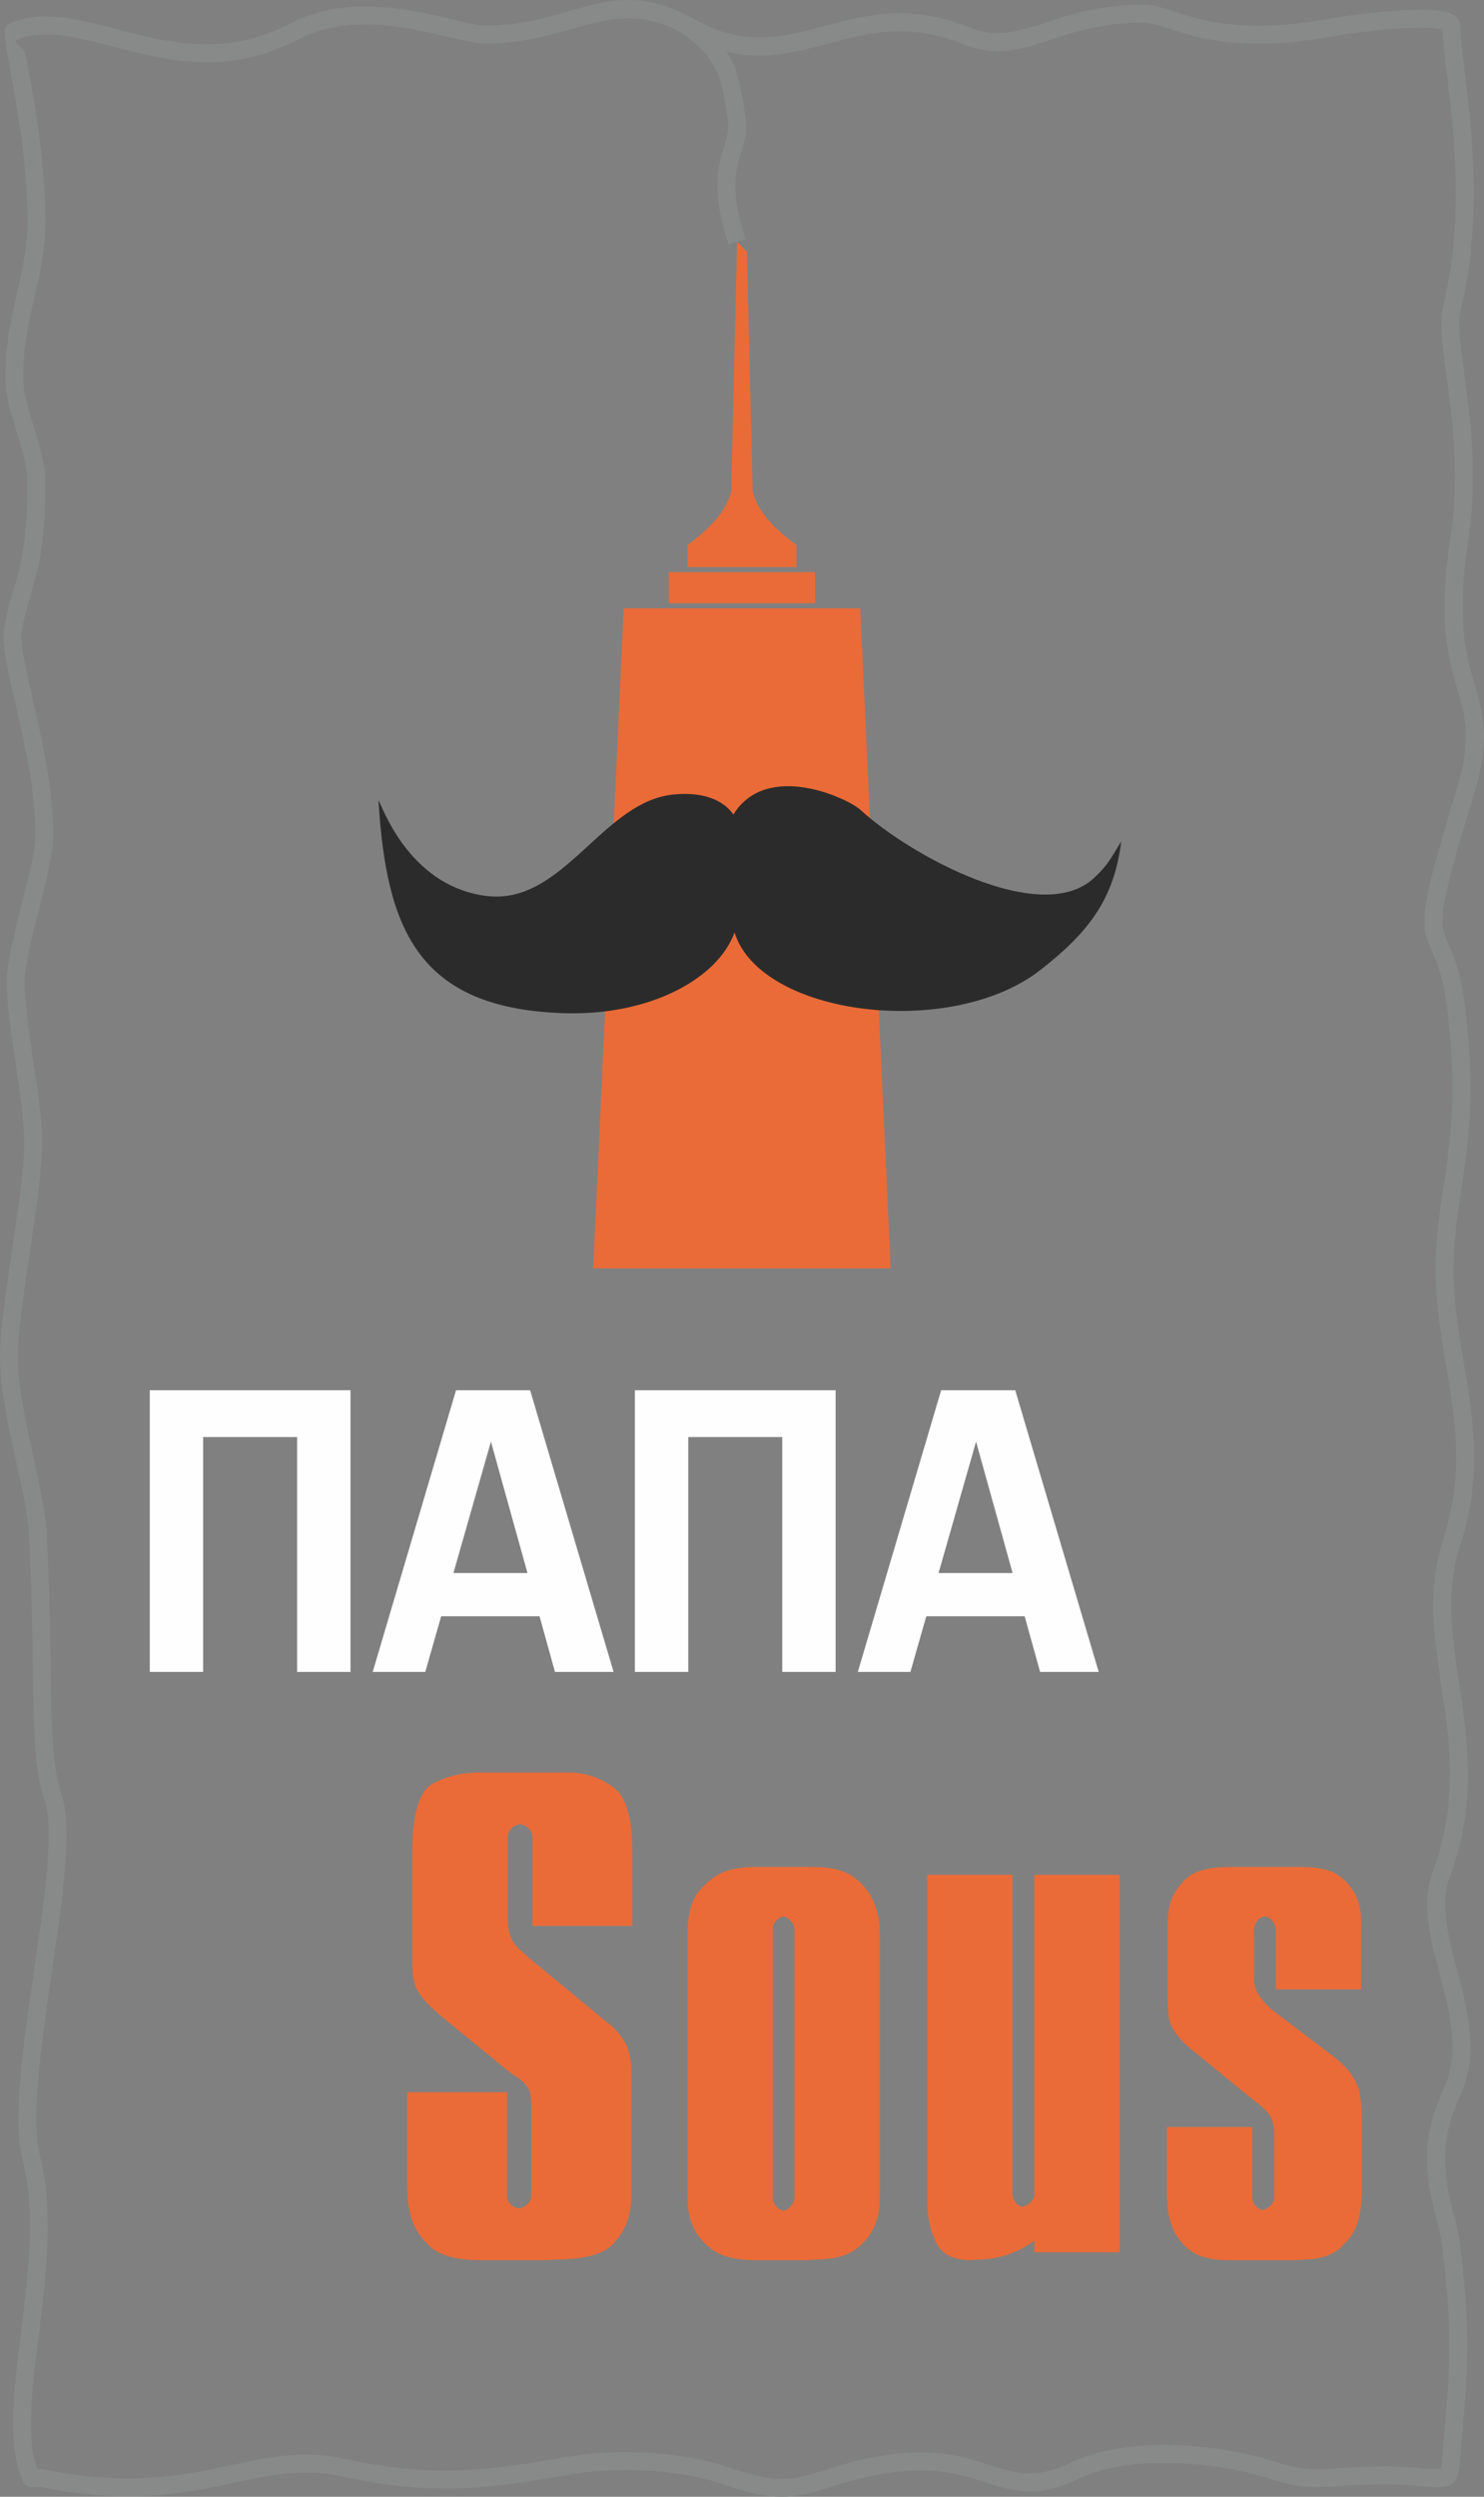
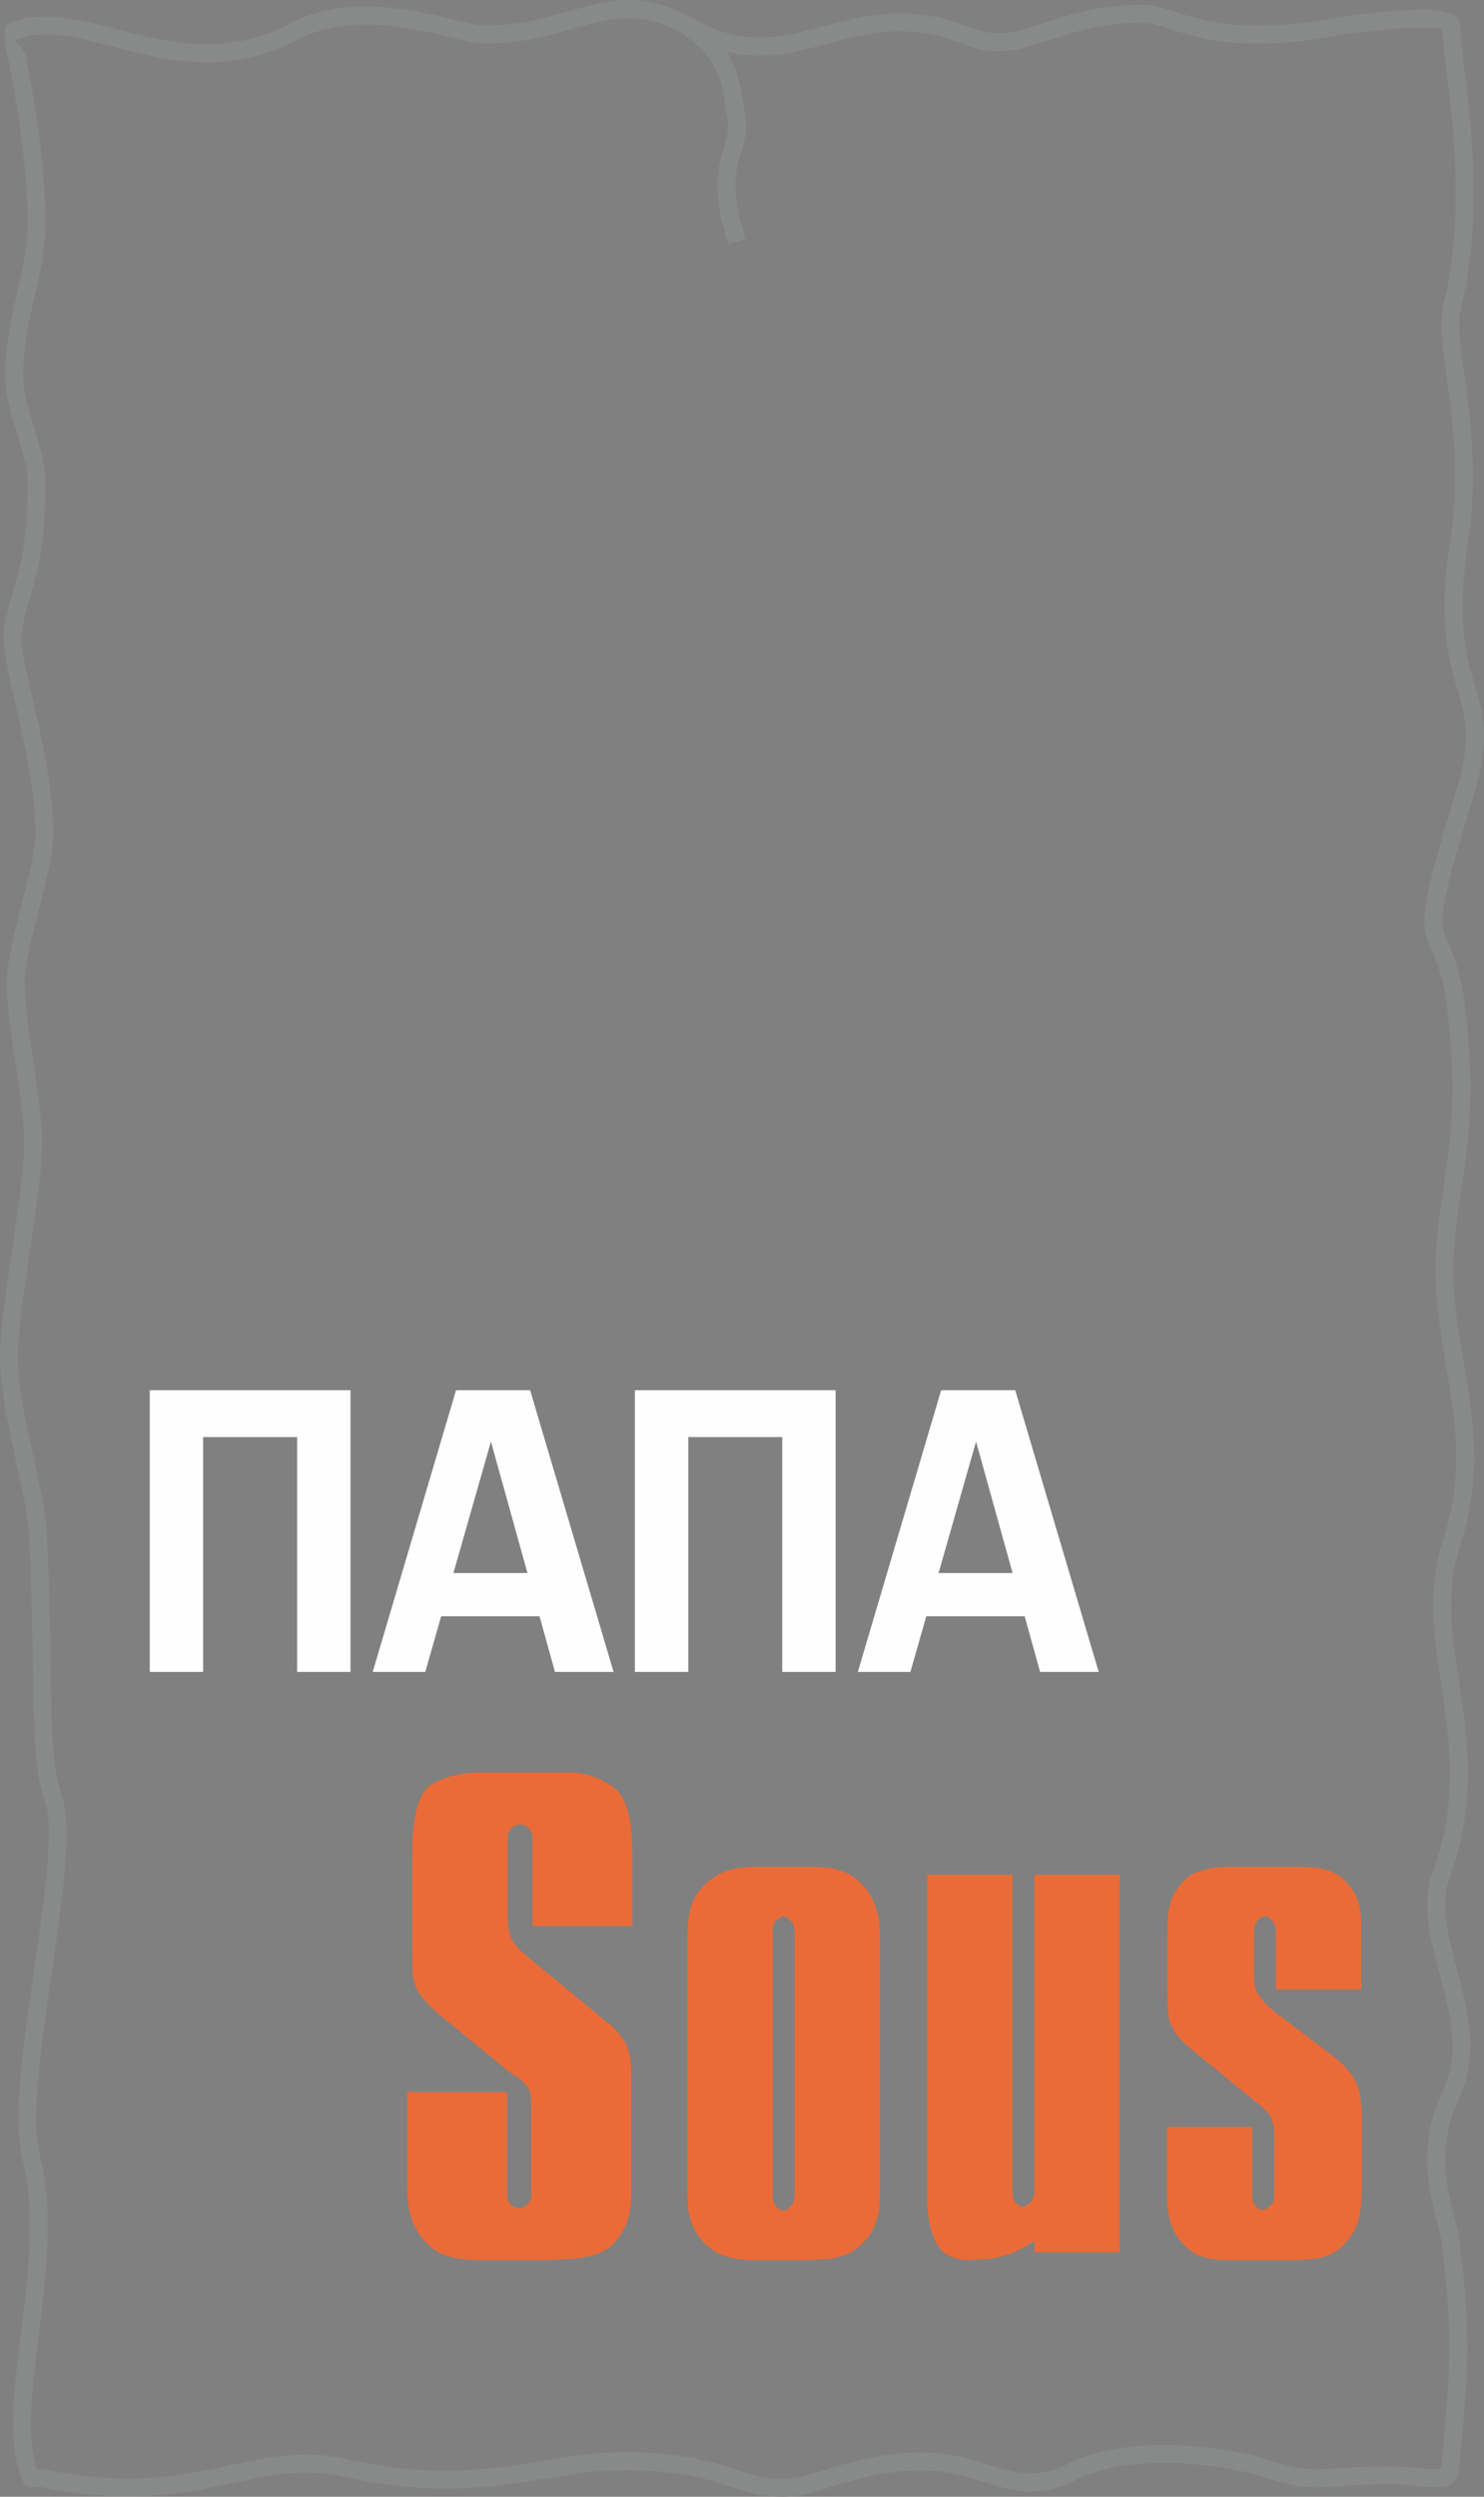
<svg xmlns="http://www.w3.org/2000/svg" xml:space="preserve" width="119.169mm" height="200.377mm" version="1.1" style="shape-rendering:geometricPrecision; text-rendering:geometricPrecision; image-rendering:optimizeQuality; fill-rule:evenodd; clip-rule:evenodd" viewBox="0 0 2184.92 3673.82">
  <rect x="0" y="0" width="2184.92" height="3673.82" fill="#808080" stroke="none" />
  <defs>
    <style type="text/css">
   
    .fil1 {fill:#EA6B37}
    .fil2 {fill:#2B2B2B}
    .fil3 {fill:#FEFEFE;fill-rule:nonzero}
    .fil4 {fill:#EA6B37;fill-rule:nonzero}
    .fil0 {fill:#888989;fill-rule:nonzero}
   
  </style>
  </defs>
  <g id="Слой_x0020_1">
    <path class="fil0" d="M6.69 921.25c3.48,-20.07 8.22,-36.24 13.08,-52.81 10.54,-35.99 21.66,-73.96 20.51,-163.79 -0.23,-18.42 -7.5,-42.02 -14.94,-66.2 -8.31,-27 -16.83,-54.66 -17.25,-80.02 -0.82,-49.1 8.26,-89.04 17.14,-128.07 8.1,-35.62 16.03,-70.47 15.49,-109.98 -1.23,-89.35 -18.64,-181.26 -28.22,-231.9 -5.85,-30.88 -9.42,-49.75 2.15,-54.47 47.98,-19.58 99.53,-6.13 157.16,8.91 74.56,19.46 160.04,41.77 255.68,-8.35 82.6,-43.28 179.26,-20.25 241.05,-5.52 20.06,4.78 36.17,8.62 45.23,8.62 49.67,0 88.19,-11 122.99,-20.93 60.12,-17.16 109.9,-31.37 186.13,11.8 72.88,41.27 129.64,26.11 189.48,10.12 61.7,-16.49 126.44,-33.79 214.79,1.58 40.84,16.35 71.98,6.15 111.66,-6.86 36.91,-12.1 80.61,-26.42 145.01,-26.42 14.19,0 27.95,4.47 45.35,10.12 41.21,13.39 104.91,34.09 239.02,8.71 9.94,-1.88 78,-11.44 124.71,-11.44 12.77,0 24.28,0.74 33.16,2.55 13.22,2.7 21.91,8.48 23.79,18.4 0.23,1.21 0.35,2.35 0.35,3.4 0,14.86 2.77,37.64 6.2,65.93 10.36,85.28 26.63,219.27 -5.94,351.7 -4.65,18.9 -0.21,51.89 5.43,93.71 8.77,65.13 20.29,150.76 5.84,245.28 -18.11,118.38 -3.08,169.61 9.5,212.49 13.08,44.6 23.72,80.86 -2.15,164.44 -54.6,176.45 -50.04,186.64 -36.5,216.88 7.76,17.33 18.05,40.3 24.43,92.17 15.73,127.92 4.43,203 -5.88,271.43 -8.12,53.93 -15.6,103.61 -8,172.2 3.05,27.56 7.56,54.18 12.01,80.5 14.3,84.48 28.09,166.02 -5.61,269.76 -21.5,66.19 -11.72,131.33 -1.34,200.47 12.92,86.05 26.74,178.06 -14.38,288.83 -13.92,37.52 -1.68,83.92 11.13,132.47 16.27,61.68 33.39,126.58 3.97,188.97 -34.28,72.69 -19.35,130.9 -8.02,175.06 4.89,19.06 9.17,35.75 9.3,50.83 16.32,118.49 9.5,193.85 2.05,276.13 -1.08,11.88 -2.17,23.93 -3.68,42.55 -2.68,32.98 -24.19,30.92 -61.29,27.36 -11.9,-1.14 -25.96,-2.49 -42.44,-2.49 -32.18,0 -54.11,1.51 -71.79,2.74 -37.96,2.62 -57.53,3.97 -107.43,-11.9 -43.08,-13.7 -99.44,-22.48 -153.78,-22.18 -46.14,0.26 -90.53,7.1 -123.4,23.13 -61.31,29.9 -95.72,18.87 -138.14,5.27 -47,-15.07 -104.96,-33.65 -232.48,8.56 -28.86,9.55 -50.96,13.7 -74.37,12.65 -23.16,-1.04 -46.62,-7.13 -78.48,-18.08 -31.14,-10.7 -68.47,-17.2 -106.29,-19.77 -40.33,-2.74 -81.07,-1.04 -115.43,4.77l-3.8 0.64c-114.98,19.43 -195.8,33.09 -335.88,2.77 -57.52,-12.45 -104.85,-2.33 -158.54,9.15 -71.77,15.34 -154.4,33 -287.04,5.97l-0.21 -0.05c-1.16,-0.17 -1.01,0.41 -3.47,0.49 -4.25,0.13 -7.33,0.27 -8.02,0.27 -5.63,0 -10.44,-3.54 -12.32,-8.51 -23.85,-51.36 -14.04,-130.07 -3.25,-216.59 10.69,-85.7 22.36,-179.34 2.47,-256.61 -15.12,-58.7 1.23,-171.31 17.08,-280.57 15.25,-105.06 30.03,-206.95 15.73,-247.74 -15.31,-43.65 -16.15,-99.91 -17.52,-191.7 -0.79,-52.86 -1.76,-117.76 -5.83,-199.65 -1.4,-28.05 -9.88,-66.65 -18.87,-107.5 -11.42,-51.91 -23.62,-107.4 -23.75,-153.22 -0.1,-37.69 8.69,-97.22 17.59,-157.46 9.18,-62.12 18.47,-125 18,-162.81 -0.37,-30.36 -6.56,-71.74 -12.73,-113.01 -6.65,-44.47 -13.28,-88.83 -12.84,-121.71 0.36,-27.24 11.58,-71.63 22.41,-114.49 9.69,-38.35 19.06,-75.44 19.48,-94.68 1.41,-64.94 -15.5,-138.21 -29.27,-197.87 -11.7,-50.7 -21.23,-92 -15.95,-114.44zm38.27 -45.51c-4.61,15.73 -9.11,31.09 -12.42,50.33 -0.06,0.32 -0.12,0.65 -0.21,0.98 -4.06,16.21 4.9,55.03 15.92,102.79 14.08,61 31.36,135.92 29.88,204.24 -0.49,22.54 -10.18,60.89 -20.2,100.54 -10.5,41.55 -21.37,84.58 -21.69,108.42 -0.41,30.37 6.11,73.93 12.63,117.6 6.26,41.87 12.53,83.83 12.94,116.51 0.5,40.32 -8.91,104.01 -18.21,166.92 -8.8,59.52 -17.49,118.34 -17.39,153.66 0.12,42.57 12.06,96.87 23.24,147.67 9.19,41.76 17.86,81.21 19.39,111.82 4.05,81.49 5.03,147.12 5.83,200.57 1.33,89.06 2.15,143.64 16.08,183.37 16.44,46.89 1.21,151.85 -14.5,260.08 -15.5,106.8 -31.48,216.88 -17.7,270.39 21.19,82.31 9.21,178.36 -1.75,266.28 -9.79,78.48 -18.73,150.24 -1.94,195.39 1.6,-0.05 3.12,-0.09 4.44,-0.09 1.27,-0.12 2.58,-0.06 3.89,0.21 127.17,25.92 207.01,8.86 276.35,-5.97 56.63,-12.1 106.56,-22.78 169.54,-9.15 135.22,29.27 213.97,15.96 326.01,-2.98l3.8 -0.64c36.32,-6.14 79.21,-7.95 121.5,-5.08 40.08,2.73 79.77,9.66 113.08,21.11 29.67,10.2 51.07,15.85 71.08,16.75 19.76,0.88 39.13,-2.86 65.01,-11.42 135.51,-44.85 198.03,-24.81 248.73,-8.56 36.83,11.81 66.69,21.38 118.6,-3.94 36.54,-17.82 84.94,-25.42 134.81,-25.7 57.02,-0.32 116.34,8.96 161.8,23.41 44.99,14.3 62.94,13.07 97.77,10.66 18.36,-1.27 41.12,-2.84 73.54,-2.84 16.81,0 32.03,1.46 44.91,2.69 20.3,1.95 32.08,3.07 32.6,-3.3 0.86,-10.58 2.33,-26.84 3.78,-42.86 7.3,-80.68 13.99,-154.58 -1.98,-270.38 -0.18,-0.87 -0.28,-1.77 -0.28,-2.69 0,-12.39 -3.91,-27.61 -8.38,-45.04 -12.35,-48.13 -28.62,-111.57 9.66,-192.75 25.34,-53.74 9.47,-113.89 -5.62,-171.08 -13.88,-52.62 -27.15,-102.92 -10.3,-148.31 38.7,-104.25 25.39,-192.87 12.94,-275.77 -10.85,-72.26 -21.08,-140.34 2.37,-212.5 31.71,-97.61 18.44,-176.05 4.69,-257.32 -4.52,-26.72 -9.09,-53.73 -12.22,-81.94 -7.99,-72.11 -0.27,-123.36 8.1,-178.99 10.05,-66.72 21.07,-139.94 5.77,-264.33 -5.92,-48.17 -15.24,-68.97 -22.27,-84.66 -16.56,-36.99 -22.14,-49.45 35.37,-235.29 23.54,-76.06 13.9,-108.92 2.05,-149.33 -13.34,-45.49 -29.28,-99.84 -10.32,-223.81 13.93,-91.05 2.7,-174.44 -5.84,-237.87 -6,-44.6 -10.74,-79.77 -4.91,-103.48 31.39,-127.65 15.46,-258.84 5.32,-342.34 -3.48,-28.68 -6.3,-51.89 -6.4,-68.11 -0.4,-0.55 -0.95,3.44 -3.05,3.01 -6.74,-1.38 -16.53,-1.94 -27.92,-1.94 -45.18,0 -110.38,9.13 -119.88,10.93 -140.69,26.62 -208.26,4.67 -251.97,-9.53 -15.1,-4.91 -27.05,-8.79 -37.23,-8.79 -60.36,0 -101.84,13.6 -136.88,25.08 -44.72,14.65 -79.81,26.16 -129.55,6.24 -80.18,-32.1 -140.62,-15.95 -198.23,-0.56 -65.14,17.41 -126.93,33.92 -209.23,-12.69 -66.58,-37.7 -111.6,-24.85 -165.97,-9.33 -36.51,10.42 -76.93,21.96 -130.19,21.96 -12.11,0 -29.57,-4.16 -51.3,-9.34 -58.12,-13.85 -149.04,-35.52 -222.85,3.16 -104.61,54.82 -195.29,31.15 -274.39,10.51 -53.14,-13.87 -100.68,-26.28 -140.71,-9.94 -8.36,3.41 10.42,7.46 13.79,25.27 9.72,51.34 27.37,144.53 28.63,236.42 0.59,42.68 -7.67,78.96 -16.1,116.05 -8.55,37.58 -17.3,76.03 -16.53,121.9 0.36,21.52 8.34,47.43 16.12,72.72 7.99,25.95 15.79,51.29 16.07,73.6 1.2,93.76 -10.47,133.62 -21.54,171.4z" />
-     <path class="fil1" d="M1076.55 723.3l8.62 -367.74 14.45 14.83 8.62 352.9c6.84,28.57 31.21,54.34 64.42,78.7l0 32.46 -80.26 0 -80.26 0 0 -32.46c33.2,-24.36 57.58,-50.13 64.42,-78.7zm-91.8 164.31l0 -45.68 90.81 0 31.69 0 92.78 0 0 45.68 -215.28 0zm-66.49 7.47l66.49 0 215.28 0 66.49 0 44.83 971.16 -437.92 0 44.83 -971.16z" />
-     <path class="fil2" d="M996.26 1168.69c-108.61,6.2 -165.71,165.33 -281.79,149.46 -116.51,-15.93 -153.95,-139.31 -157.28,-140.4 11.68,185.85 55.3,306.5 273.83,313.09 124.18,3.74 225.12,-49.46 250.47,-118.78 38.44,122.96 318.83,157.8 450.35,55.16 70.45,-54.98 108.34,-103.53 118.99,-189.21 -15.36,25.25 -20.75,36.34 -41.02,54.7 -78.39,70.96 -270.51,-34.52 -342.62,-100.78 -19.19,-17.64 -138.53,-72.83 -187.49,6.72 -0.2,-0.04 -18.55,-34.89 -83.43,-29.97z" />
    <path class="fil0" d="M1013.31 23.4c67.07,43.99 73.41,82.53 80.9,128.03 0.87,5.32 1.77,10.75 2.67,15.67 4.3,23.45 -0.42,39.11 -5.75,56.79 -7.68,25.45 -16.85,55.83 6.53,127.62l-24.99 8.12c-25.93,-79.63 -15.49,-114.25 -6.74,-143.25 4.39,-14.55 8.28,-27.43 5.13,-44.56 -1.09,-5.92 -1.94,-11.1 -2.78,-16.18 -6.47,-39.28 -11.95,-72.56 -69.38,-110.23l14.4 -22.01z" />
    <path class="fil3" d="M437.45 2460.08l0 -345.55 -138.35 0 0 345.55 -78.59 0 0 -414.4 295.53 0 0 414.4 -78.59 0zm379.65 0l-22.73 -81.84 -144.84 0 -23.38 81.84 -77.4 0 122.65 -414.4 109.12 0 122.87 414.4 -86.28 0zm-94.29 -338.83l-55.21 193.34 109.01 0 -53.8 -193.34zm428.9 338.83l0 -345.55 -138.35 0 0 345.55 -78.59 0 0 -414.4 295.53 0 0 414.4 -78.59 0zm379.65 0l-22.73 -81.84 -144.85 0 -23.38 81.84 -77.4 0 122.65 -414.4 109.12 0 122.87 414.4 -86.28 0zm-94.29 -338.83l-55.21 193.34 109.01 0 -53.8 -193.34z" />
    <path class="fil4" d="M607.79 3078.54l138.89 0 0 152.11c0,5.51 1.65,9.78 4.96,12.81 3.31,3.03 6.61,4.82 9.92,5.37 0.55,0.55 0.96,0.83 1.24,0.83 0.28,0 0.69,0 1.24,0 5.51,-1.1 9.92,-3.44 13.23,-7.03 3.31,-3.58 4.96,-7.58 4.96,-11.99l0 -133.93c0,-12.12 -1.93,-20.8 -5.79,-26.04 -3.86,-5.24 -8.54,-9.78 -14.05,-13.64 -2.76,-1.65 -5.51,-3.45 -8.27,-5.37 -2.76,-1.93 -5.51,-4 -8.27,-6.2l-95.9 -78.54c-10.47,-8.82 -18.6,-16.53 -24.39,-23.15 -5.79,-6.61 -10.06,-12.95 -12.81,-19.01 -2.76,-6.06 -4.41,-12.54 -4.96,-19.43 -0.55,-6.89 -0.83,-15.02 -0.83,-24.39 0,-1.1 0,-2.07 0,-2.89 0,-0.83 0,-1.79 0,-2.89l0 -148.81c0,-57.32 10.2,-91.35 30.59,-102.1 20.39,-10.75 42.99,-16.12 67.79,-16.12l8.27 0 109.95 0c3.31,0 6.48,0 9.51,0 3.03,0 6.2,0 9.51,0 22.05,1.1 42.3,8.4 60.76,21.91 18.46,13.5 27.69,45.33 27.69,95.48l0 108.3 -8.27 0 -138.89 0 0 -130.62c0,-4.41 -1.52,-8.4 -4.55,-11.99 -3.03,-3.58 -7.3,-5.93 -12.81,-7.03 -5.51,0.55 -10.06,2.62 -13.64,6.2 -3.58,3.58 -5.37,7.85 -5.37,12.81l0 115.74c0,13.23 1.38,23.28 4.13,30.17 2.76,6.89 6.89,13.09 12.4,18.6 2.21,2.2 4.55,4.27 7.03,6.2 2.48,1.93 5.1,4.27 7.85,7.03l99.2 81.84c3.86,3.31 7.44,6.34 10.75,9.09 3.31,2.76 6.61,5.23 9.92,7.44 9.37,8.27 16.81,17.5 22.32,27.69 5.51,10.2 8.27,24.39 8.27,42.57l0 162.03c0,1.1 0,2.07 0,2.89 0,0.83 0,1.52 0,2.07 0,5.51 0,11.02 0,16.53 0,5.51 -0.55,11.3 -1.65,17.36 -2.2,18.74 -10.47,35.82 -24.8,51.26 -14.33,15.43 -43.54,23.15 -87.63,23.15l-8.27 0.83 -104.16 0c-32.52,-0.55 -55.8,-7.3 -69.86,-20.25 -14.05,-12.95 -23.28,-27.14 -27.69,-42.57 -2.76,-9.37 -4.41,-18.46 -4.96,-27.28 -0.55,-8.82 -0.83,-16.26 -0.83,-22.32 0,-0.55 0,-0.96 0,-1.24 0,-0.28 0,-0.69 0,-1.24l0 -132.27 8.27 0zm404.26 148.81l0 -379.46c0,-30.31 6.06,-52.5 18.19,-66.55 12.13,-14.06 25.35,-23.56 39.68,-28.52 7.16,-2.21 14.33,-3.72 21.49,-4.55 7.17,-0.83 13.5,-1.24 19.01,-1.24l8.27 0 78.54 0c27.01,0 47.4,5.37 61.18,16.12 13.78,10.75 23.15,22.73 28.11,35.96 4.41,10.47 7.03,20.25 7.85,29.35 0.83,9.09 1.24,15.57 1.24,19.43l0 379.46c0,4.41 -0.28,10.89 -0.83,19.43 -0.55,8.54 -2.76,17.5 -6.61,26.87 -4.96,13.23 -14.19,25.08 -27.69,35.55 -13.5,10.47 -34.58,15.71 -63.24,15.71l-8.27 0.83 -78.54 0c-28.66,-0.55 -49.74,-6.06 -63.24,-16.53 -13.5,-10.47 -22.73,-22.32 -27.69,-35.55 -3.86,-9.37 -6.06,-18.33 -6.61,-26.87 -0.55,-8.54 -0.83,-15.02 -0.83,-19.43zm125.66 -388.55l0 395.16c0,4.41 1.52,8.4 4.55,11.99 3.03,3.58 6.75,5.93 11.16,7.03 3.31,-0.55 6.06,-1.93 8.27,-4.13 2.21,-2.2 4.13,-4.41 5.79,-6.61 0.55,-1.65 1.1,-3.17 1.65,-4.55 0.55,-1.38 0.83,-2.62 0.83,-3.72l0 -395.16c0,-1.1 -0.28,-2.34 -0.83,-3.72 -0.55,-1.38 -1.1,-2.89 -1.65,-4.55 -1.65,-2.2 -3.58,-4.41 -5.79,-6.61 -2.2,-2.21 -4.96,-3.58 -8.27,-4.13 -4.41,1.1 -8.13,3.45 -11.16,7.03 -3.03,3.58 -4.55,7.58 -4.55,11.99zm502.64 475.35l-117.39 0 0 -17.36c-11.57,8.82 -24.66,15.71 -39.27,20.67 -14.61,4.96 -30.18,7.44 -46.71,7.44l-8.27 0.83c-24.8,-0.55 -41.2,-8.4 -49.19,-23.56 -7.99,-15.16 -12.54,-31.83 -13.64,-50.01 -0.55,-3.31 -0.83,-6.61 -0.83,-9.92 0,-3.31 0,-6.61 0,-9.92l0 -473.7 8.27 0 117.39 0 0 469.57c0,0.55 0,1.24 0,2.07 0,0.83 0.28,1.79 0.83,2.89 0.55,2.76 1.93,5.51 4.13,8.27 2.2,2.76 5.24,4.69 9.09,5.79 4.41,-1.1 7.99,-2.76 10.75,-4.96 2.76,-2.2 4.69,-4.68 5.79,-7.44 0.55,-1.1 0.96,-2.2 1.24,-3.31 0.28,-1.1 0.41,-2.21 0.41,-3.31l0 -469.57 8.27 0 117.39 0 0 555.54 -8.27 0zm85.98 -184.35l117.39 0 0 102.51c0,5.51 1.51,9.92 4.55,13.23 3.03,3.31 6.48,5.51 10.33,6.61 0.55,0 0.96,0 1.24,0 0.28,0 0.69,-0.28 1.24,-0.83 3.31,-1.1 6.61,-3.17 9.92,-6.2 3.31,-3.03 4.96,-7.3 4.96,-12.81l0 -90.94c0,-13.78 -2.48,-23.84 -7.44,-30.18 -4.96,-6.34 -10.75,-11.99 -17.36,-16.95 -1.1,-0.55 -2.07,-1.1 -2.89,-1.65 -0.83,-0.55 -1.52,-1.1 -2.07,-1.65 -1.1,-1.1 -2.07,-2.07 -2.9,-2.89 -0.83,-0.83 -1.79,-1.52 -2.89,-2.07l-85.98 -70.27c-6.06,-4.96 -11.16,-9.64 -15.29,-14.05 -4.13,-4.41 -7.58,-8.82 -10.33,-13.23 -4.96,-7.72 -7.85,-15.85 -8.68,-24.39 -0.83,-8.54 -1.24,-18.88 -1.24,-31l0 -92.59c0,-4.96 0.14,-10.75 0.41,-17.36 0.28,-6.61 1.24,-13.23 2.89,-19.84 3.31,-13.78 11.16,-26.59 23.56,-38.44 12.4,-11.85 34.31,-17.78 65.72,-17.78l8.27 0 95.9 0c27.56,0 47.4,5.24 59.52,15.71 12.12,10.47 20.11,21.77 23.97,33.9 2.76,7.72 4.27,15.16 4.55,22.32 0.28,7.16 0.41,13.23 0.41,18.19 0,0.55 0,0.96 0,1.24 0,0.28 0,0.69 0,1.24l0 87.63 -8.27 0 -117.39 0 0 -86.8c0,-1.1 -0.14,-2.48 -0.41,-4.13 -0.28,-1.65 -0.96,-3.58 -2.07,-5.79 -1.1,-2.2 -2.76,-4.41 -4.96,-6.61 -2.2,-2.21 -4.96,-3.58 -8.27,-4.13 -4.41,0.55 -7.72,2.07 -9.92,4.55 -2.21,2.48 -3.86,5.1 -4.96,7.85 -0.55,1.65 -0.96,3.17 -1.24,4.55 -0.28,1.38 -0.41,2.62 -0.41,3.72l0 69.44c0,10.47 2.75,19.57 8.27,27.28 5.51,7.72 11.57,14.33 18.19,19.84 2.21,1.65 4.13,3.17 5.79,4.55 1.65,1.38 3.31,2.62 4.96,3.72l78.54 59.52c6.61,4.96 12.12,9.78 16.53,14.47 4.41,4.68 8.27,9.23 11.57,13.64 6.61,9.92 10.75,19.98 12.4,30.18 1.65,10.2 2.48,21.63 2.48,34.31l0 109.95c0,4.41 -0.41,10.89 -1.24,19.43 -0.83,8.54 -2.9,17.78 -6.2,27.69 -4.96,12.68 -13.64,24.25 -26.04,34.72 -12.4,10.47 -31,15.71 -55.8,15.71l-8.27 0.83 -100.86 0c-25.9,-0.55 -44.92,-6.06 -57.04,-16.53 -12.13,-10.47 -20.39,-22.32 -24.8,-35.55 -3.31,-9.37 -5.24,-18.33 -5.79,-26.87 -0.55,-8.54 -0.83,-15.02 -0.83,-19.43l0 -97.55 8.27 0z" />
  </g>
</svg>